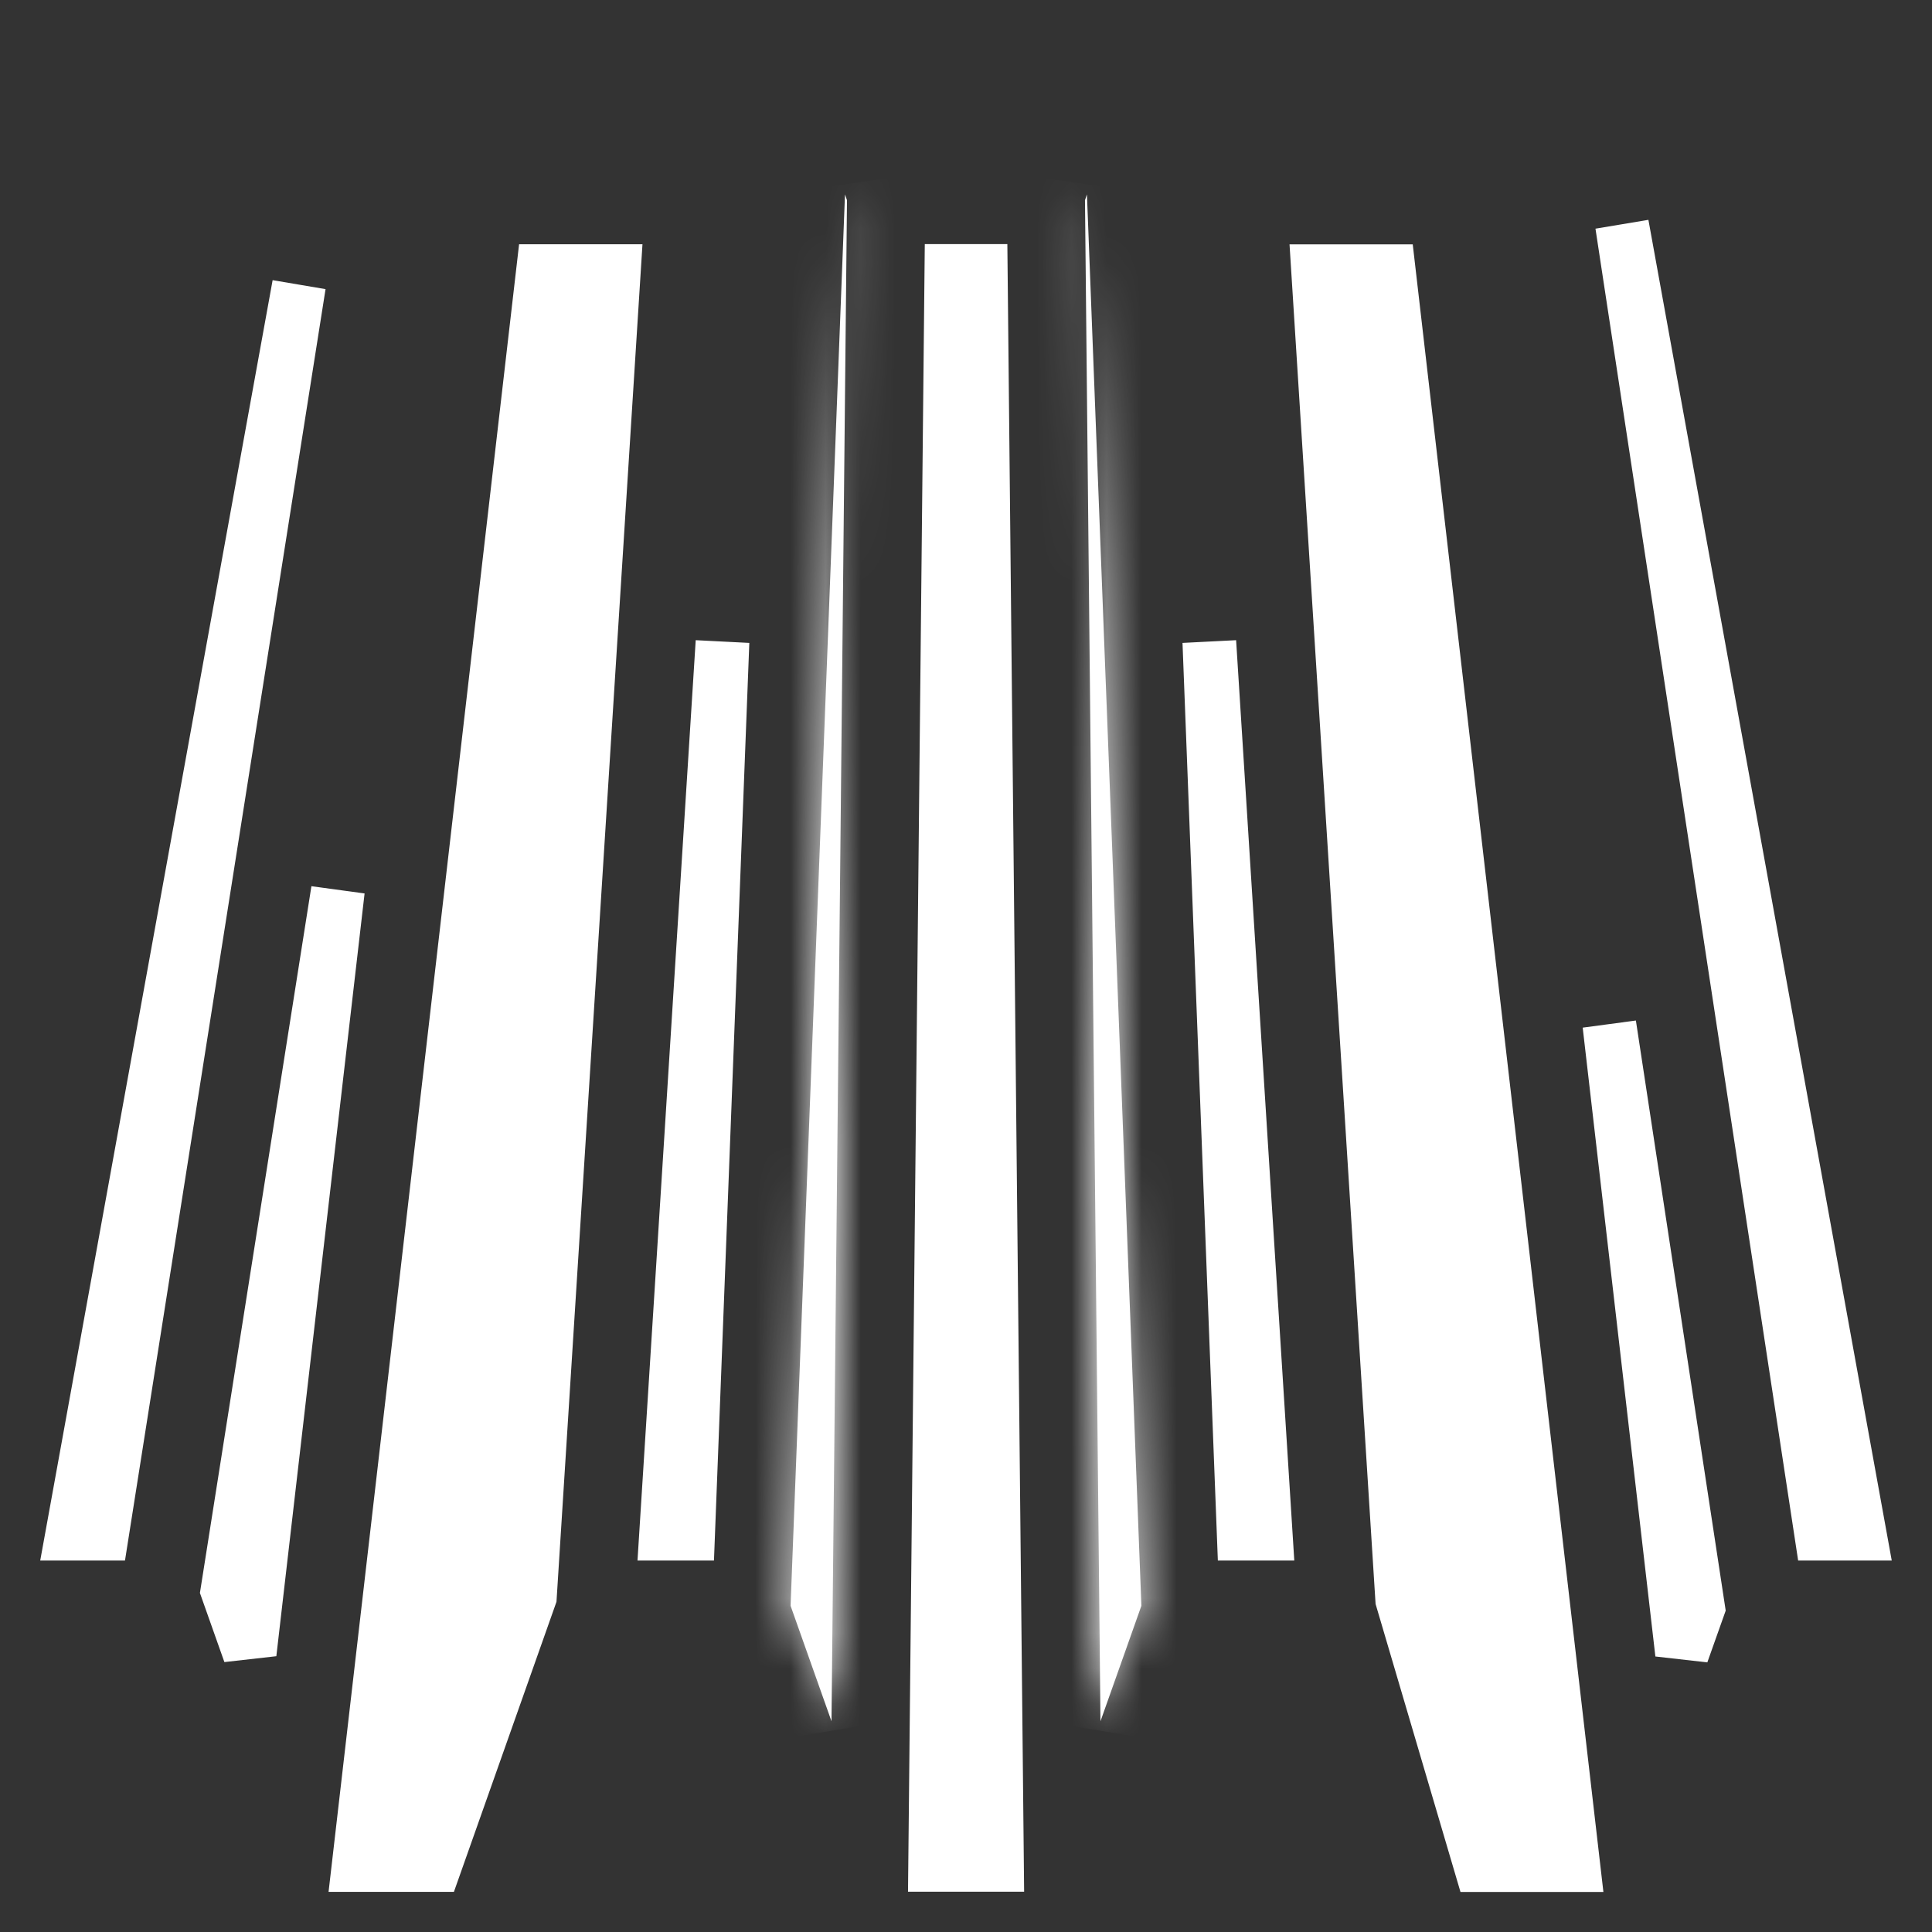
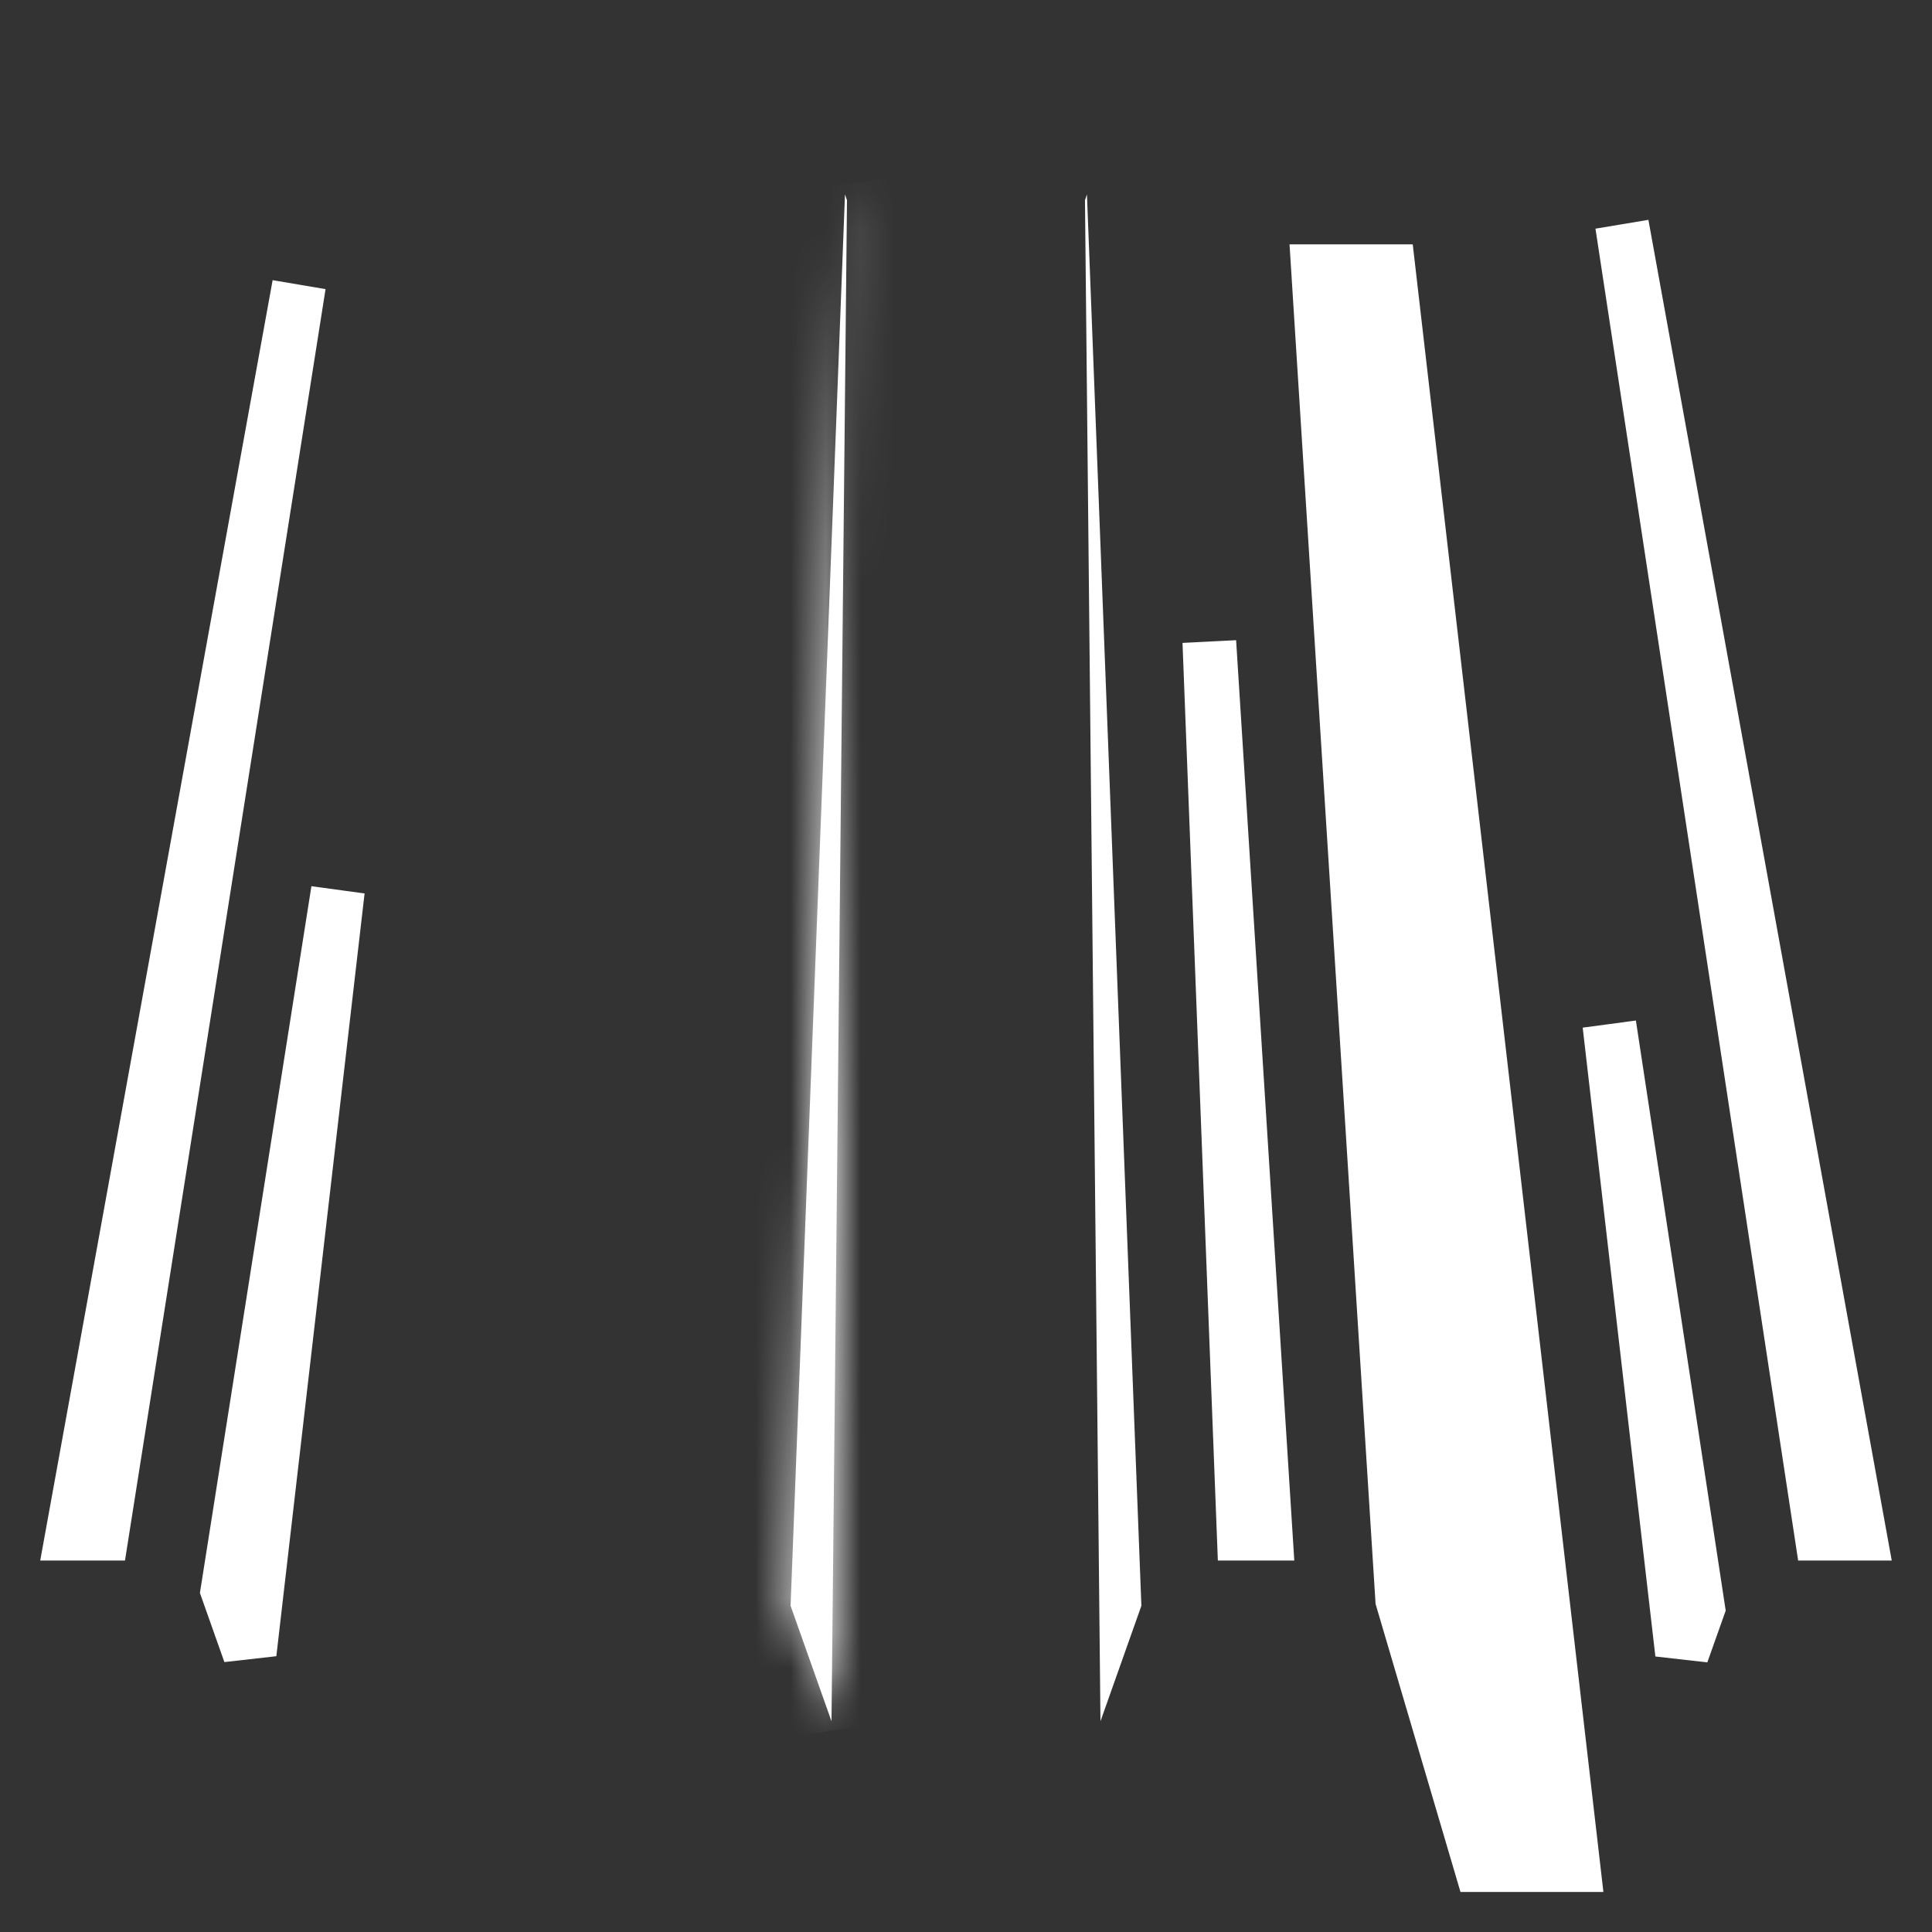
<svg xmlns="http://www.w3.org/2000/svg" width="55" height="55" viewBox="0 0 55 55" fill="none">
  <rect x="0" y="0" width="55" height="55" fill="#333333" stroke="none" />
-   <path d="M20.568 18.273L19.59 43.662H18.962L20.568 18.273Z" fill="white" stroke="white" stroke-width="1.528" />
  <mask id="path-2-inside-1_910_10868" fill="white">
    <path d="M22.506 45.713L23.671 49.001L24.112 5.699L24.055 5.535L22.506 45.713Z" />
  </mask>
  <path d="M22.506 45.713L23.671 49.001L24.112 5.699L24.055 5.535L22.506 45.713Z" fill="white" />
  <path d="M22.506 45.713L20.979 45.654L20.968 45.947L21.066 46.223L22.506 45.713ZM23.671 49.001L22.23 49.511L25.198 49.016L23.671 49.001ZM24.112 5.699L25.64 5.715L25.642 5.45L25.556 5.2L24.112 5.699ZM24.055 5.535L25.5 5.036L22.529 5.476L24.055 5.535ZM21.066 46.223L22.23 49.511L25.111 48.491L23.946 45.203L21.066 46.223ZM25.198 49.016L25.64 5.715L22.584 5.683L22.143 48.985L25.198 49.016ZM25.556 5.2L25.5 5.036L22.611 6.034L22.668 6.198L25.556 5.2ZM22.529 5.476L20.979 45.654L24.032 45.772L25.582 5.594L22.529 5.476Z" fill="white" mask="url(#path-2-inside-1_910_10868)" />
-   <path d="M10.211 53.093L15.458 7.717H17.476L15.086 45.445L12.382 53.093H10.211Z" fill="white" stroke="white" stroke-width="1.528" />
  <path d="M7.108 47.061L6.476 45.276L9.62 25.347L7.108 47.061Z" fill="white" stroke="white" stroke-width="1.528" />
  <path d="M2.905 43.662H2.06L8.513 8.112L2.905 43.662Z" fill="white" stroke="white" stroke-width="1.528" />
  <path d="M35.405 43.662L34.427 18.273L36.032 43.662H35.405Z" fill="white" stroke="white" stroke-width="1.528" />
-   <path d="M28.383 53.089H26.621L27.083 7.713H27.921L28.383 53.089Z" fill="white" stroke="white" stroke-width="1.528" />
  <path d="M52.939 43.662H51.846L46.175 6.395L52.939 43.662Z" fill="white" stroke="white" stroke-width="1.528" />
  <path d="M47.884 47.069L45.815 29.167L48.343 45.776L47.884 47.069Z" fill="white" stroke="white" stroke-width="1.528" />
  <mask id="path-11-inside-2_910_10868" fill="white">
    <path d="M30.887 5.699L31.328 49.001L32.493 45.713L30.943 5.535L30.887 5.699Z" />
  </mask>
  <path d="M30.887 5.699L31.328 49.001L32.493 45.713L30.943 5.535L30.887 5.699Z" fill="white" />
-   <path d="M30.887 5.699L29.443 5.2L29.356 5.45L29.359 5.715L30.887 5.699ZM31.328 49.001L29.801 49.016L32.768 49.511L31.328 49.001ZM32.493 45.713L33.933 46.223L34.031 45.947L34.02 45.654L32.493 45.713ZM30.943 5.535L32.47 5.476L29.499 5.036L30.943 5.535ZM29.359 5.715L29.801 49.016L32.856 48.985L32.414 5.683L29.359 5.715ZM32.768 49.511L33.933 46.223L31.053 45.203L29.888 48.491L32.768 49.511ZM34.02 45.654L32.47 5.476L29.417 5.594L30.966 45.772L34.02 45.654ZM29.499 5.036L29.443 5.2L32.331 6.198L32.387 6.034L29.499 5.036Z" fill="white" mask="url(#path-11-inside-2_910_10868)" />
  <path d="M39.917 45.528L37.524 7.72H39.537L44.788 53.096H42.148L39.917 45.528Z" fill="white" stroke="white" stroke-width="1.528" />
</svg>